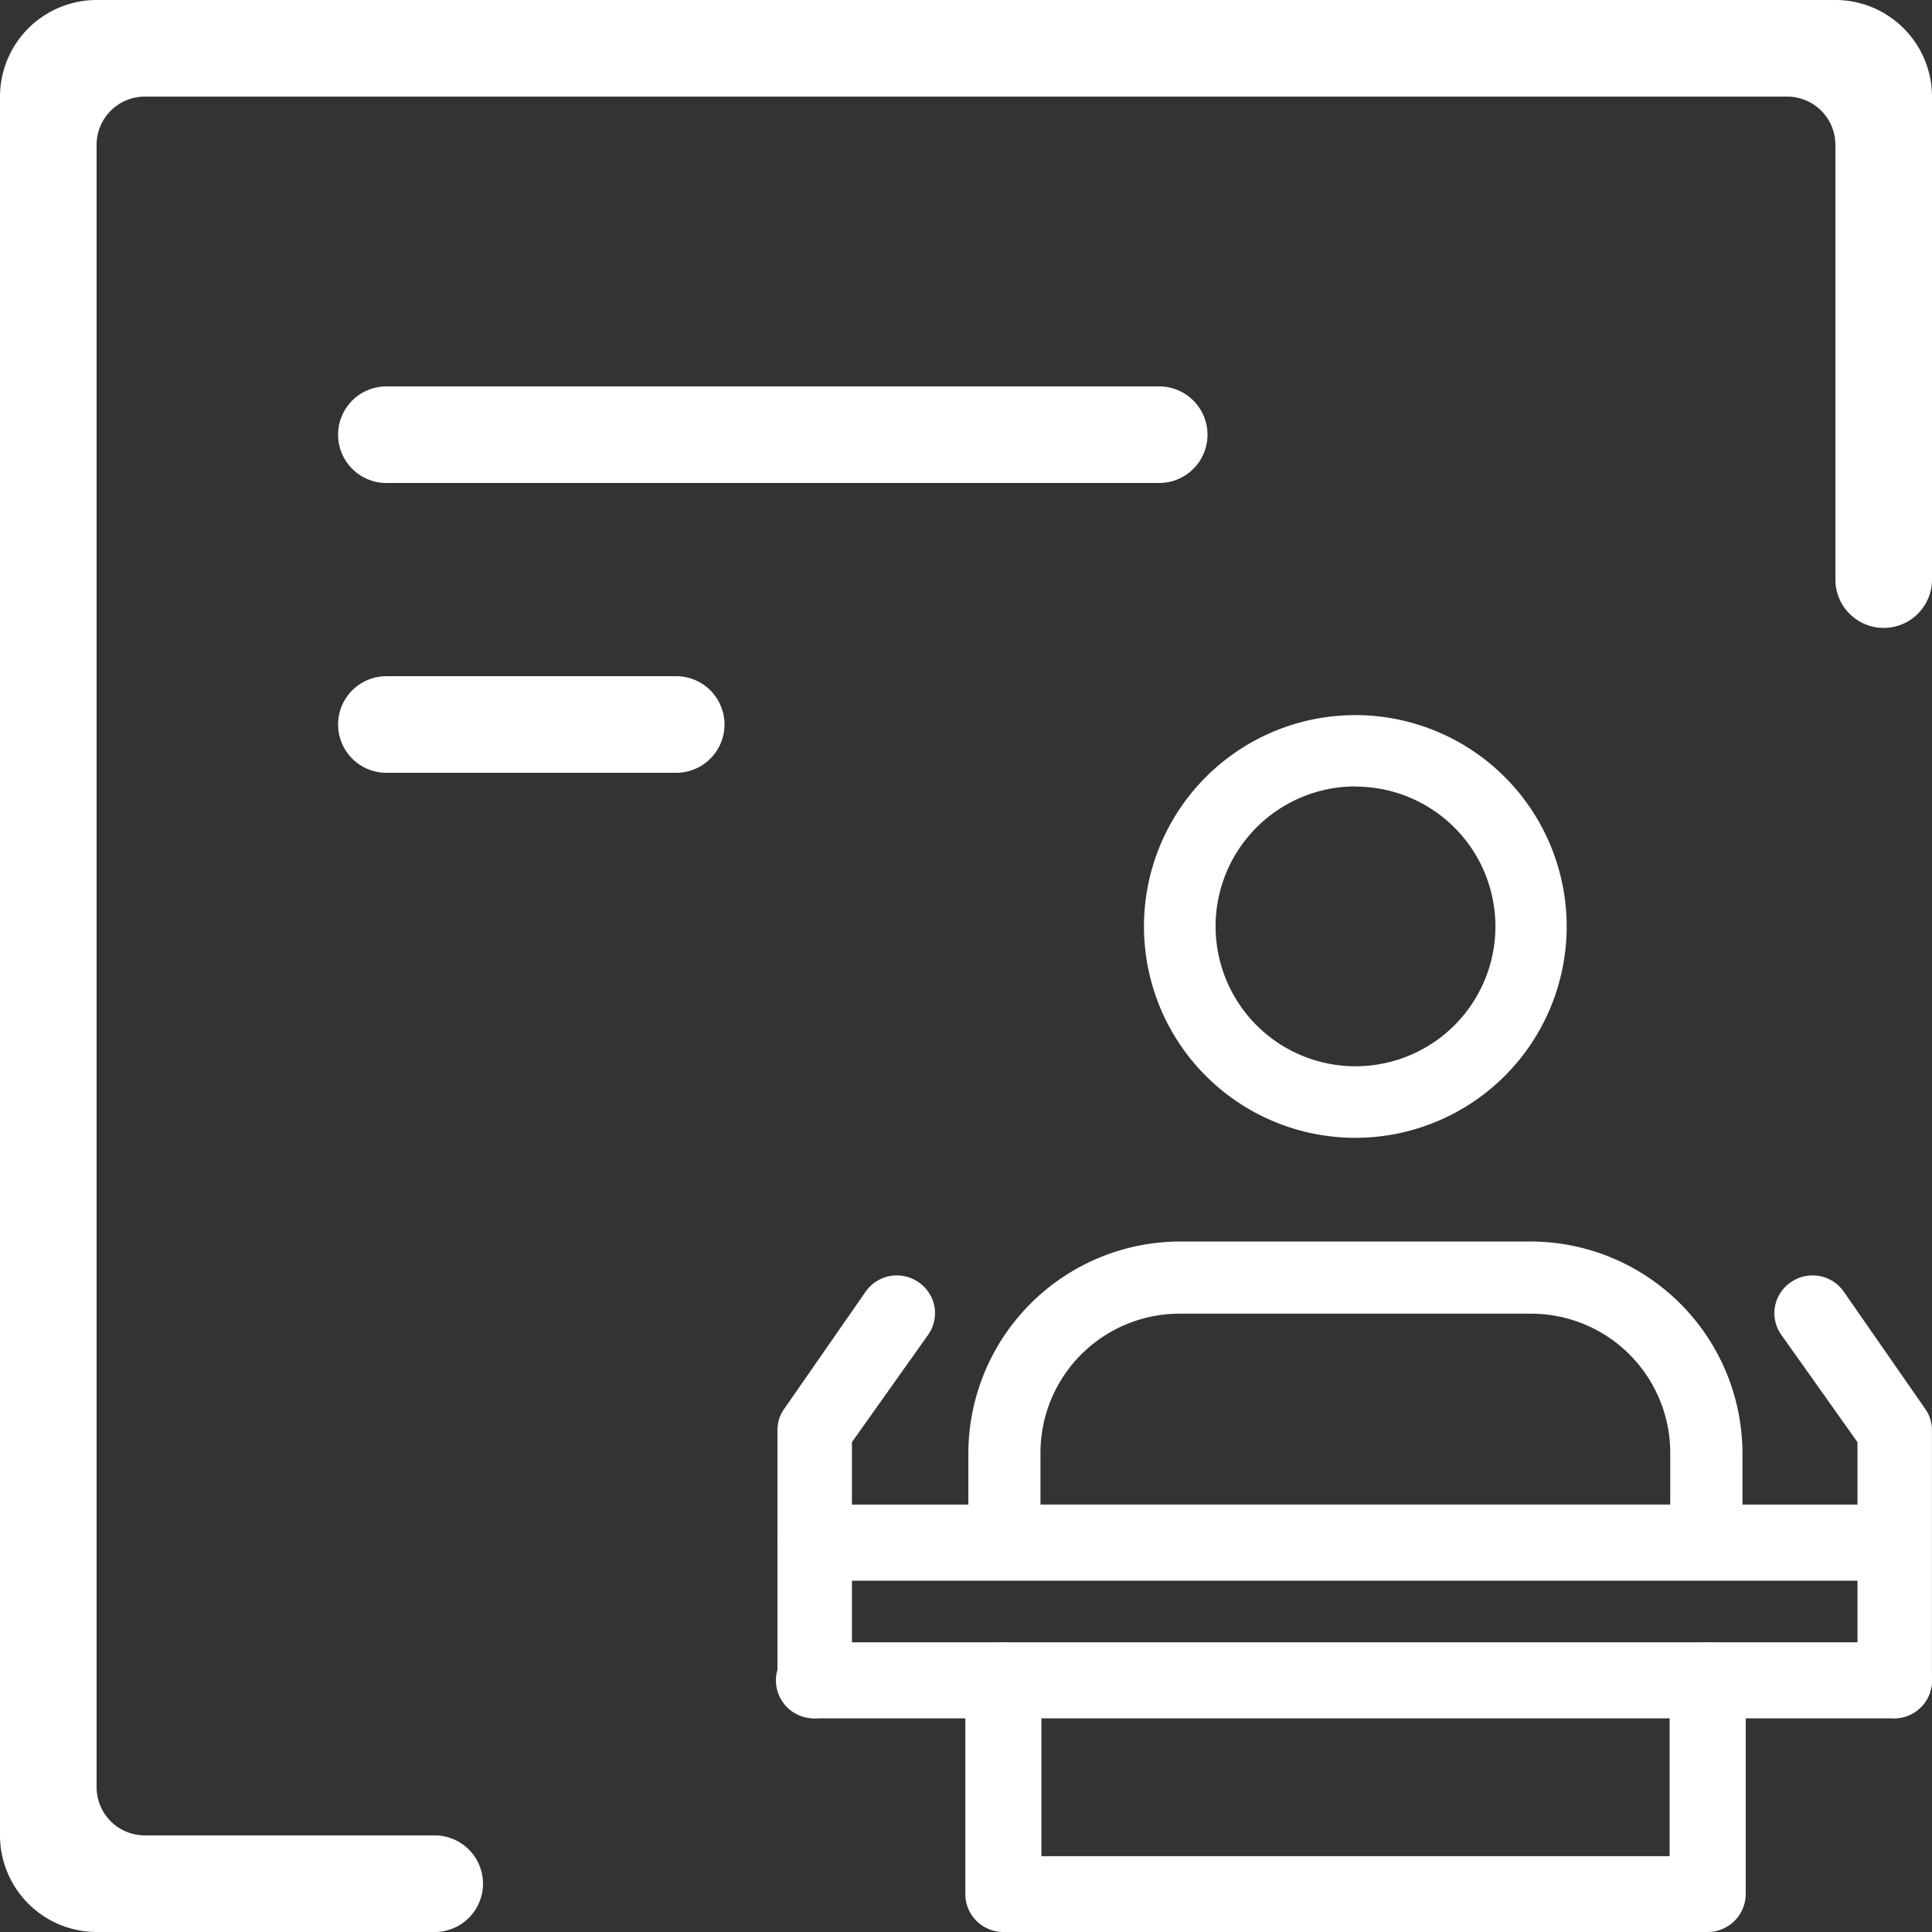
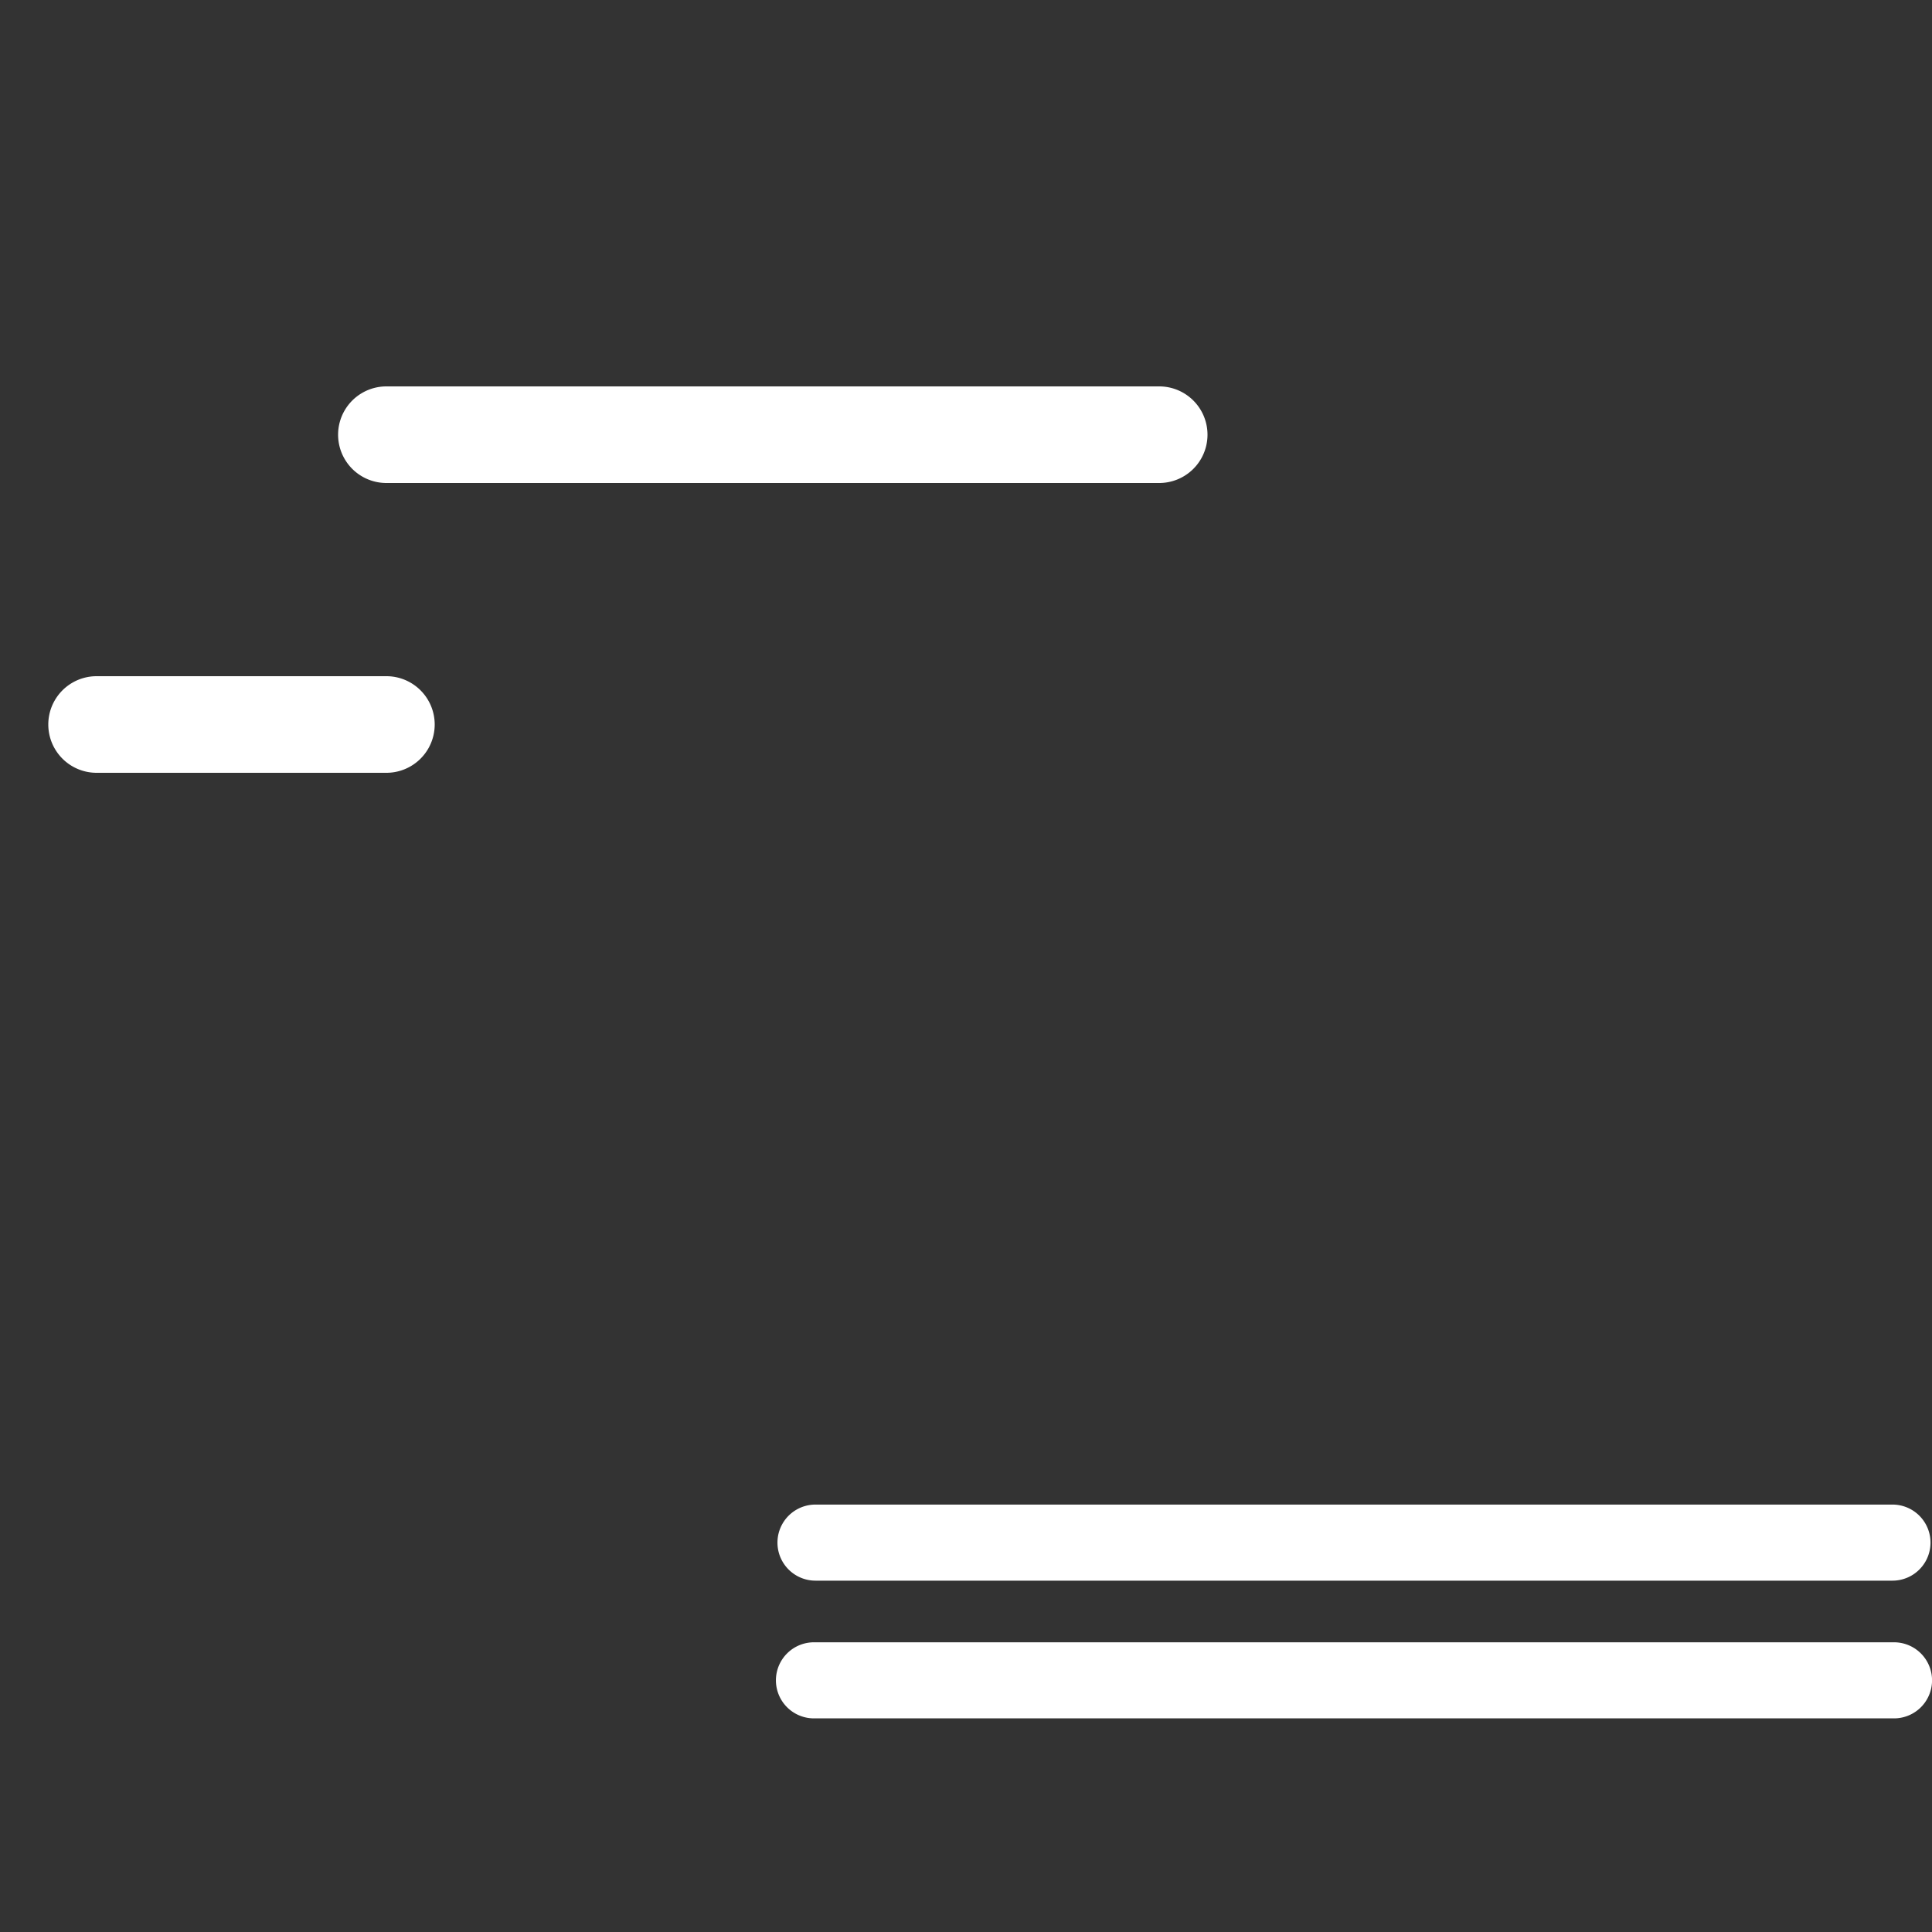
<svg xmlns="http://www.w3.org/2000/svg" id="组_565" data-name="组 565" width="31.08" height="31.08" viewBox="0 0 31.08 31.08">
  <rect x="0" y="0" width="31.08" height="31.08" fill="#333333" stroke="none" />
  <g id="组_560" data-name="组 560">
-     <path id="路径_19184" data-name="路径 19184" d="M221.577,244.754h12.432a.777.777,0,0,0,0-1.554H221.577a.777.777,0,0,0,0,1.554Zm0,4.662h4.662a.777.777,0,0,0,0-1.554h-4.662a.777.777,0,0,0,0,1.554Z" transform="translate(-215.361 -236.984)" fill="#fff" />
-     <path id="路径_19185" data-name="路径 19185" d="M93.526,64H65.554A1.556,1.556,0,0,0,64,65.554V93.526a1.556,1.556,0,0,0,1.554,1.554h5.439a.777.777,0,1,0,0-1.554H66.331a.776.776,0,0,1-.777-.777V66.331a.776.776,0,0,1,.777-.777H92.749a.776.776,0,0,1,.777.777v6.993a.777.777,0,0,0,1.554,0v-7.77A1.556,1.556,0,0,0,93.526,64Z" transform="translate(-64 -64)" fill="#fff" />
+     <path id="路径_19184" data-name="路径 19184" d="M221.577,244.754h12.432a.777.777,0,0,0,0-1.554H221.577a.777.777,0,0,0,0,1.554Zm0,4.662a.777.777,0,0,0,0-1.554h-4.662a.777.777,0,0,0,0,1.554Z" transform="translate(-215.361 -236.984)" fill="#fff" />
  </g>
  <g id="组_559" data-name="组 559" transform="translate(12.507 11.504)">
-     <path id="路径_19225" data-name="路径 19225" d="M198.108,13.862H186.827a.575.575,0,0,1-.587-.575V11.868a3.414,3.414,0,0,1,3.4-3.4h5.653a3.414,3.414,0,0,1,3.4,3.4v1.419a.575.575,0,0,1-.587.575ZM187.4,12.7h10.131v-.832a2.239,2.239,0,0,0-2.239-2.239h-5.653a2.239,2.239,0,0,0-2.239,2.239Zm5.065-5.9a3.4,3.4,0,1,1,3.4-3.4,3.4,3.4,0,0,1-3.4,3.4Zm0-5.653A2.251,2.251,0,1,0,194.719,3.4,2.251,2.251,0,0,0,192.468,1.15Z" transform="translate(-183.169 0)" fill="#fff" />
    <path id="路径_19226" data-name="路径 19226" d="M43.537,665.544H26.212a.612.612,0,1,1,0-1.224H43.537a.612.612,0,1,1,0,1.224Zm0,2.215H26.212a.612.612,0,1,1,0-1.223H43.537a.612.612,0,1,1,0,1.223Z" transform="translate(-25.6 -651.62)" fill="#fff" />
-     <path id="路径_19227" data-name="路径 19227" d="M43.579,478.608a.612.612,0,0,1-.612-.612v-3.83l-1.224-1.725a.6.6,0,0,1,.147-.844.612.612,0,0,1,.856.147l1.309,1.884a.587.587,0,0,1,.11.355V478A.612.612,0,0,1,43.579,478.608Zm-17.374,0a.612.612,0,0,1-.612-.612v-4.013a.587.587,0,0,1,.11-.355l1.309-1.884a.612.612,0,0,1,.856-.147.6.6,0,0,1,.147.844l-1.224,1.725V478A.612.612,0,0,1,26.205,478.608Zm14.352,3.438H29.227a.612.612,0,0,1-.612-.612V478a.612.612,0,0,1,1.224,0v2.826H39.945V478a.612.612,0,0,1,1.224,0v3.438A.612.612,0,0,1,40.557,482.046Z" transform="translate(-25.593 -462.47)" fill="#fff" />
  </g>
</svg>